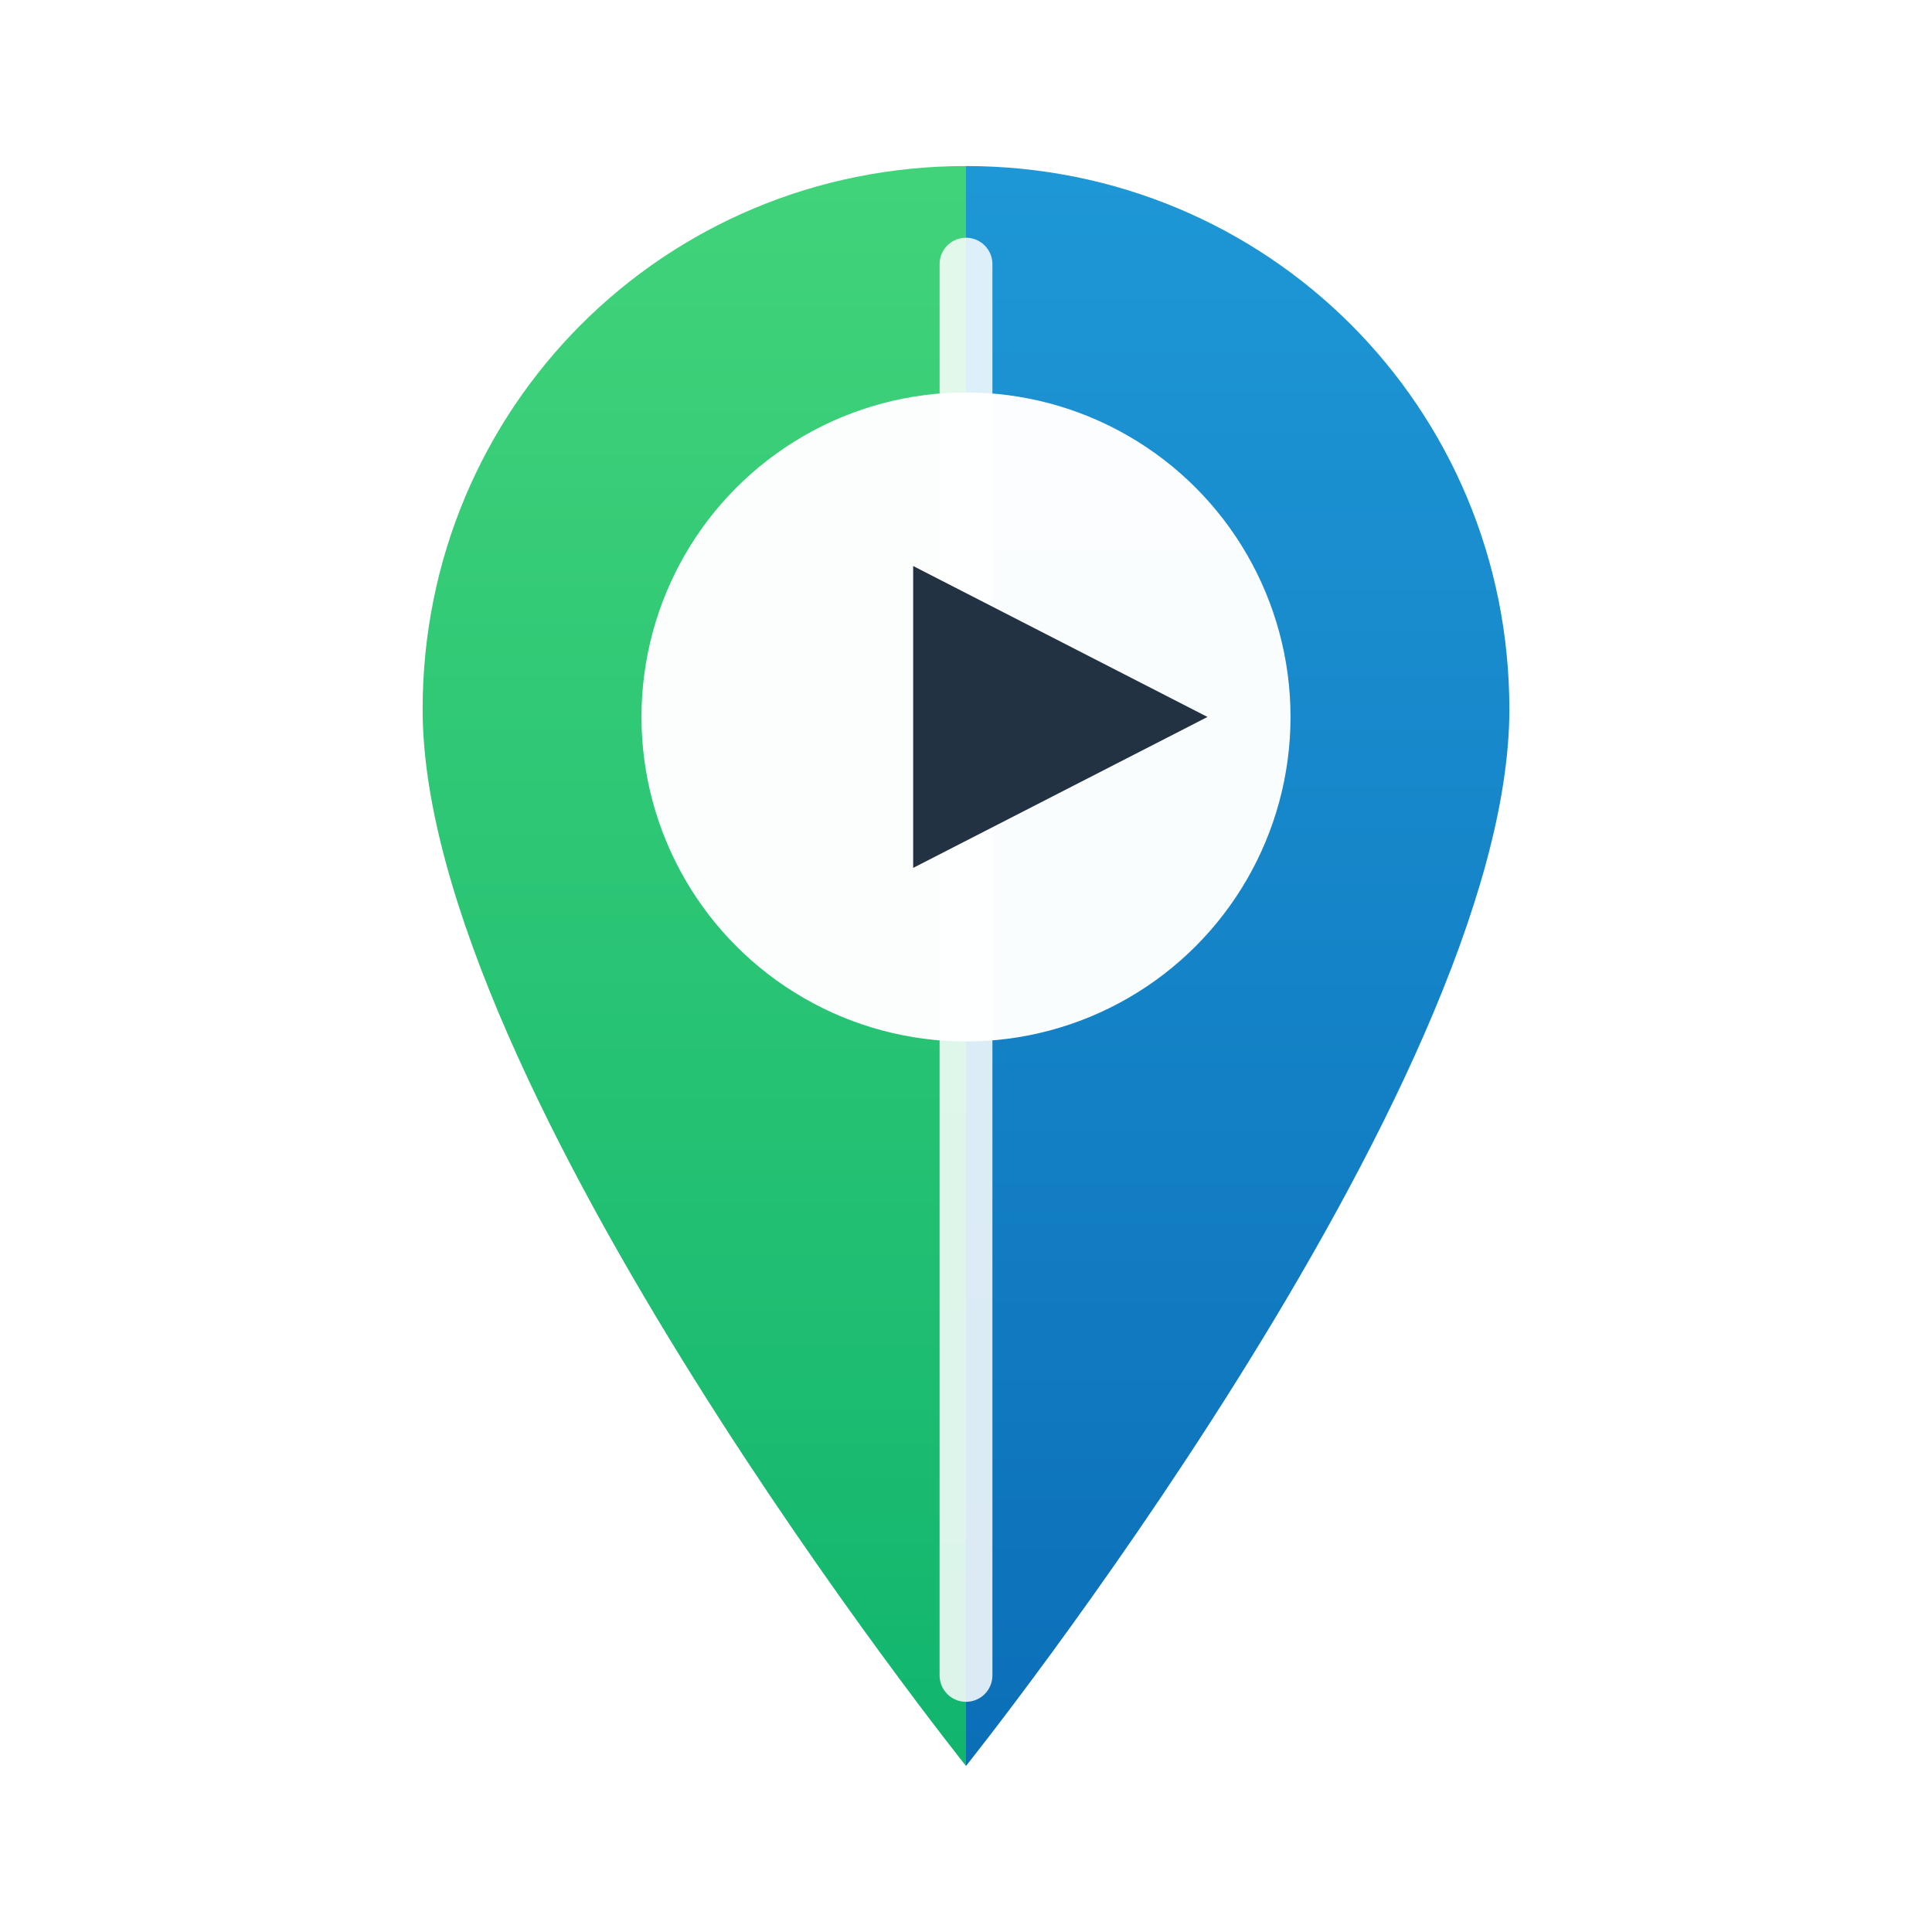
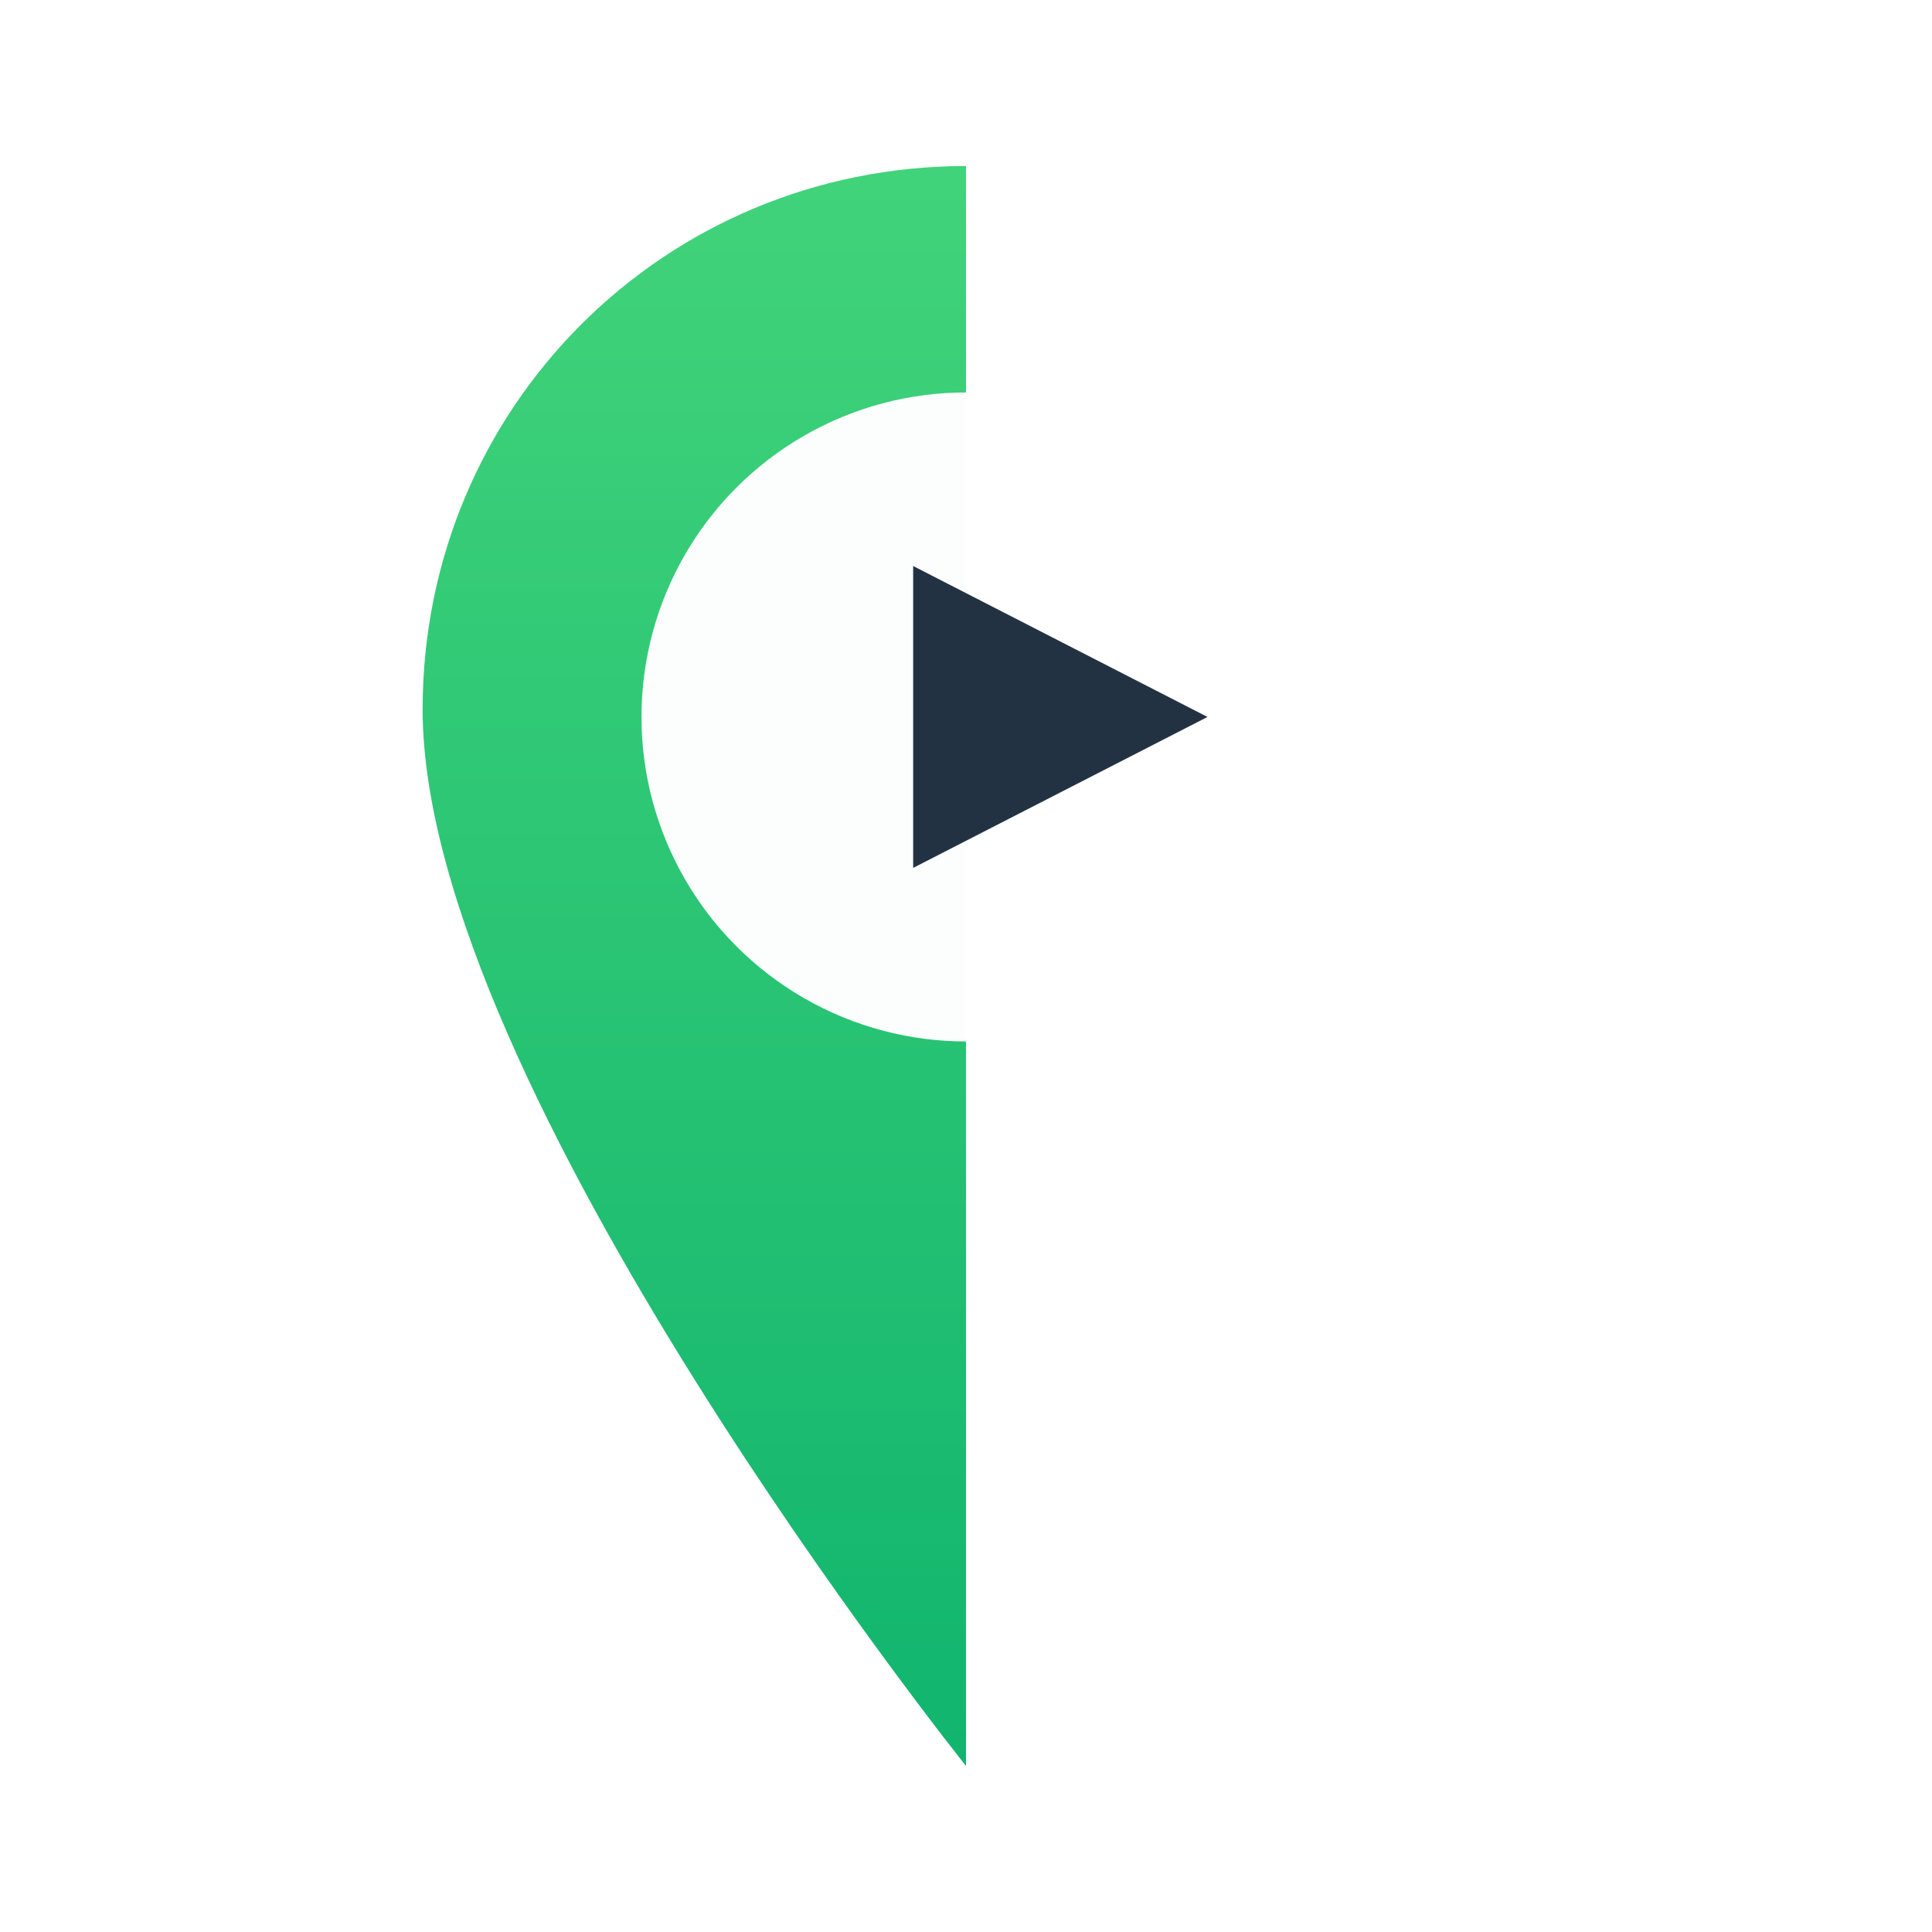
<svg xmlns="http://www.w3.org/2000/svg" width="512" height="512" viewBox="0 0 512 512" role="img" aria-label="WAYMARKER logo">
  <defs>
    <linearGradient id="gLeft" x1="0" y1="0" x2="0" y2="1">
      <stop offset="0%" stop-color="#41D37A" />
      <stop offset="100%" stop-color="#11B56E" />
    </linearGradient>
    <linearGradient id="gRight" x1="0" y1="0" x2="0" y2="1">
      <stop offset="0%" stop-color="#1E97D6" />
      <stop offset="100%" stop-color="#0B6FB8" />
    </linearGradient>
    <filter id="softShadow" x="-20%" y="-20%" width="140%" height="140%">
      <feDropShadow dx="0" dy="10" stdDeviation="12" flood-color="#000000" flood-opacity="0.18" />
    </filter>
    <path id="pin" d="M256 44          C176 44 112 108 112 188          C112 288 256 468 256 468          C256 468 400 288 400 188          C400 108 336 44 256 44 Z" />
    <clipPath id="clipLeft">
      <rect x="0" y="0" width="256" height="512" />
    </clipPath>
    <clipPath id="clipRight">
-       <rect x="256" y="0" width="256" height="512" />
-     </clipPath>
+       </clipPath>
  </defs>
  <g filter="url(#softShadow)">
    <use href="#pin" fill="url(#gLeft)" clip-path="url(#clipLeft)" />
    <use href="#pin" fill="url(#gRight)" clip-path="url(#clipRight)" />
    <path d="M256 70 C210 70 172 108 172 154              C172 214 256 336 256 336              C256 336 340 214 340 154              C340 108 302 70 256 70 Z" fill="none" opacity="0" />
-     <path d="M256 70 L256 444" stroke="#FFFFFF" stroke-opacity="0.85" stroke-width="14" stroke-linecap="round" />
  </g>
  <circle cx="256" cy="190" r="86" fill="#FFFFFF" fill-opacity="0.98" />
  <path d="M242 150 L320 190 L242 230 Z" fill="#233243" />
</svg>